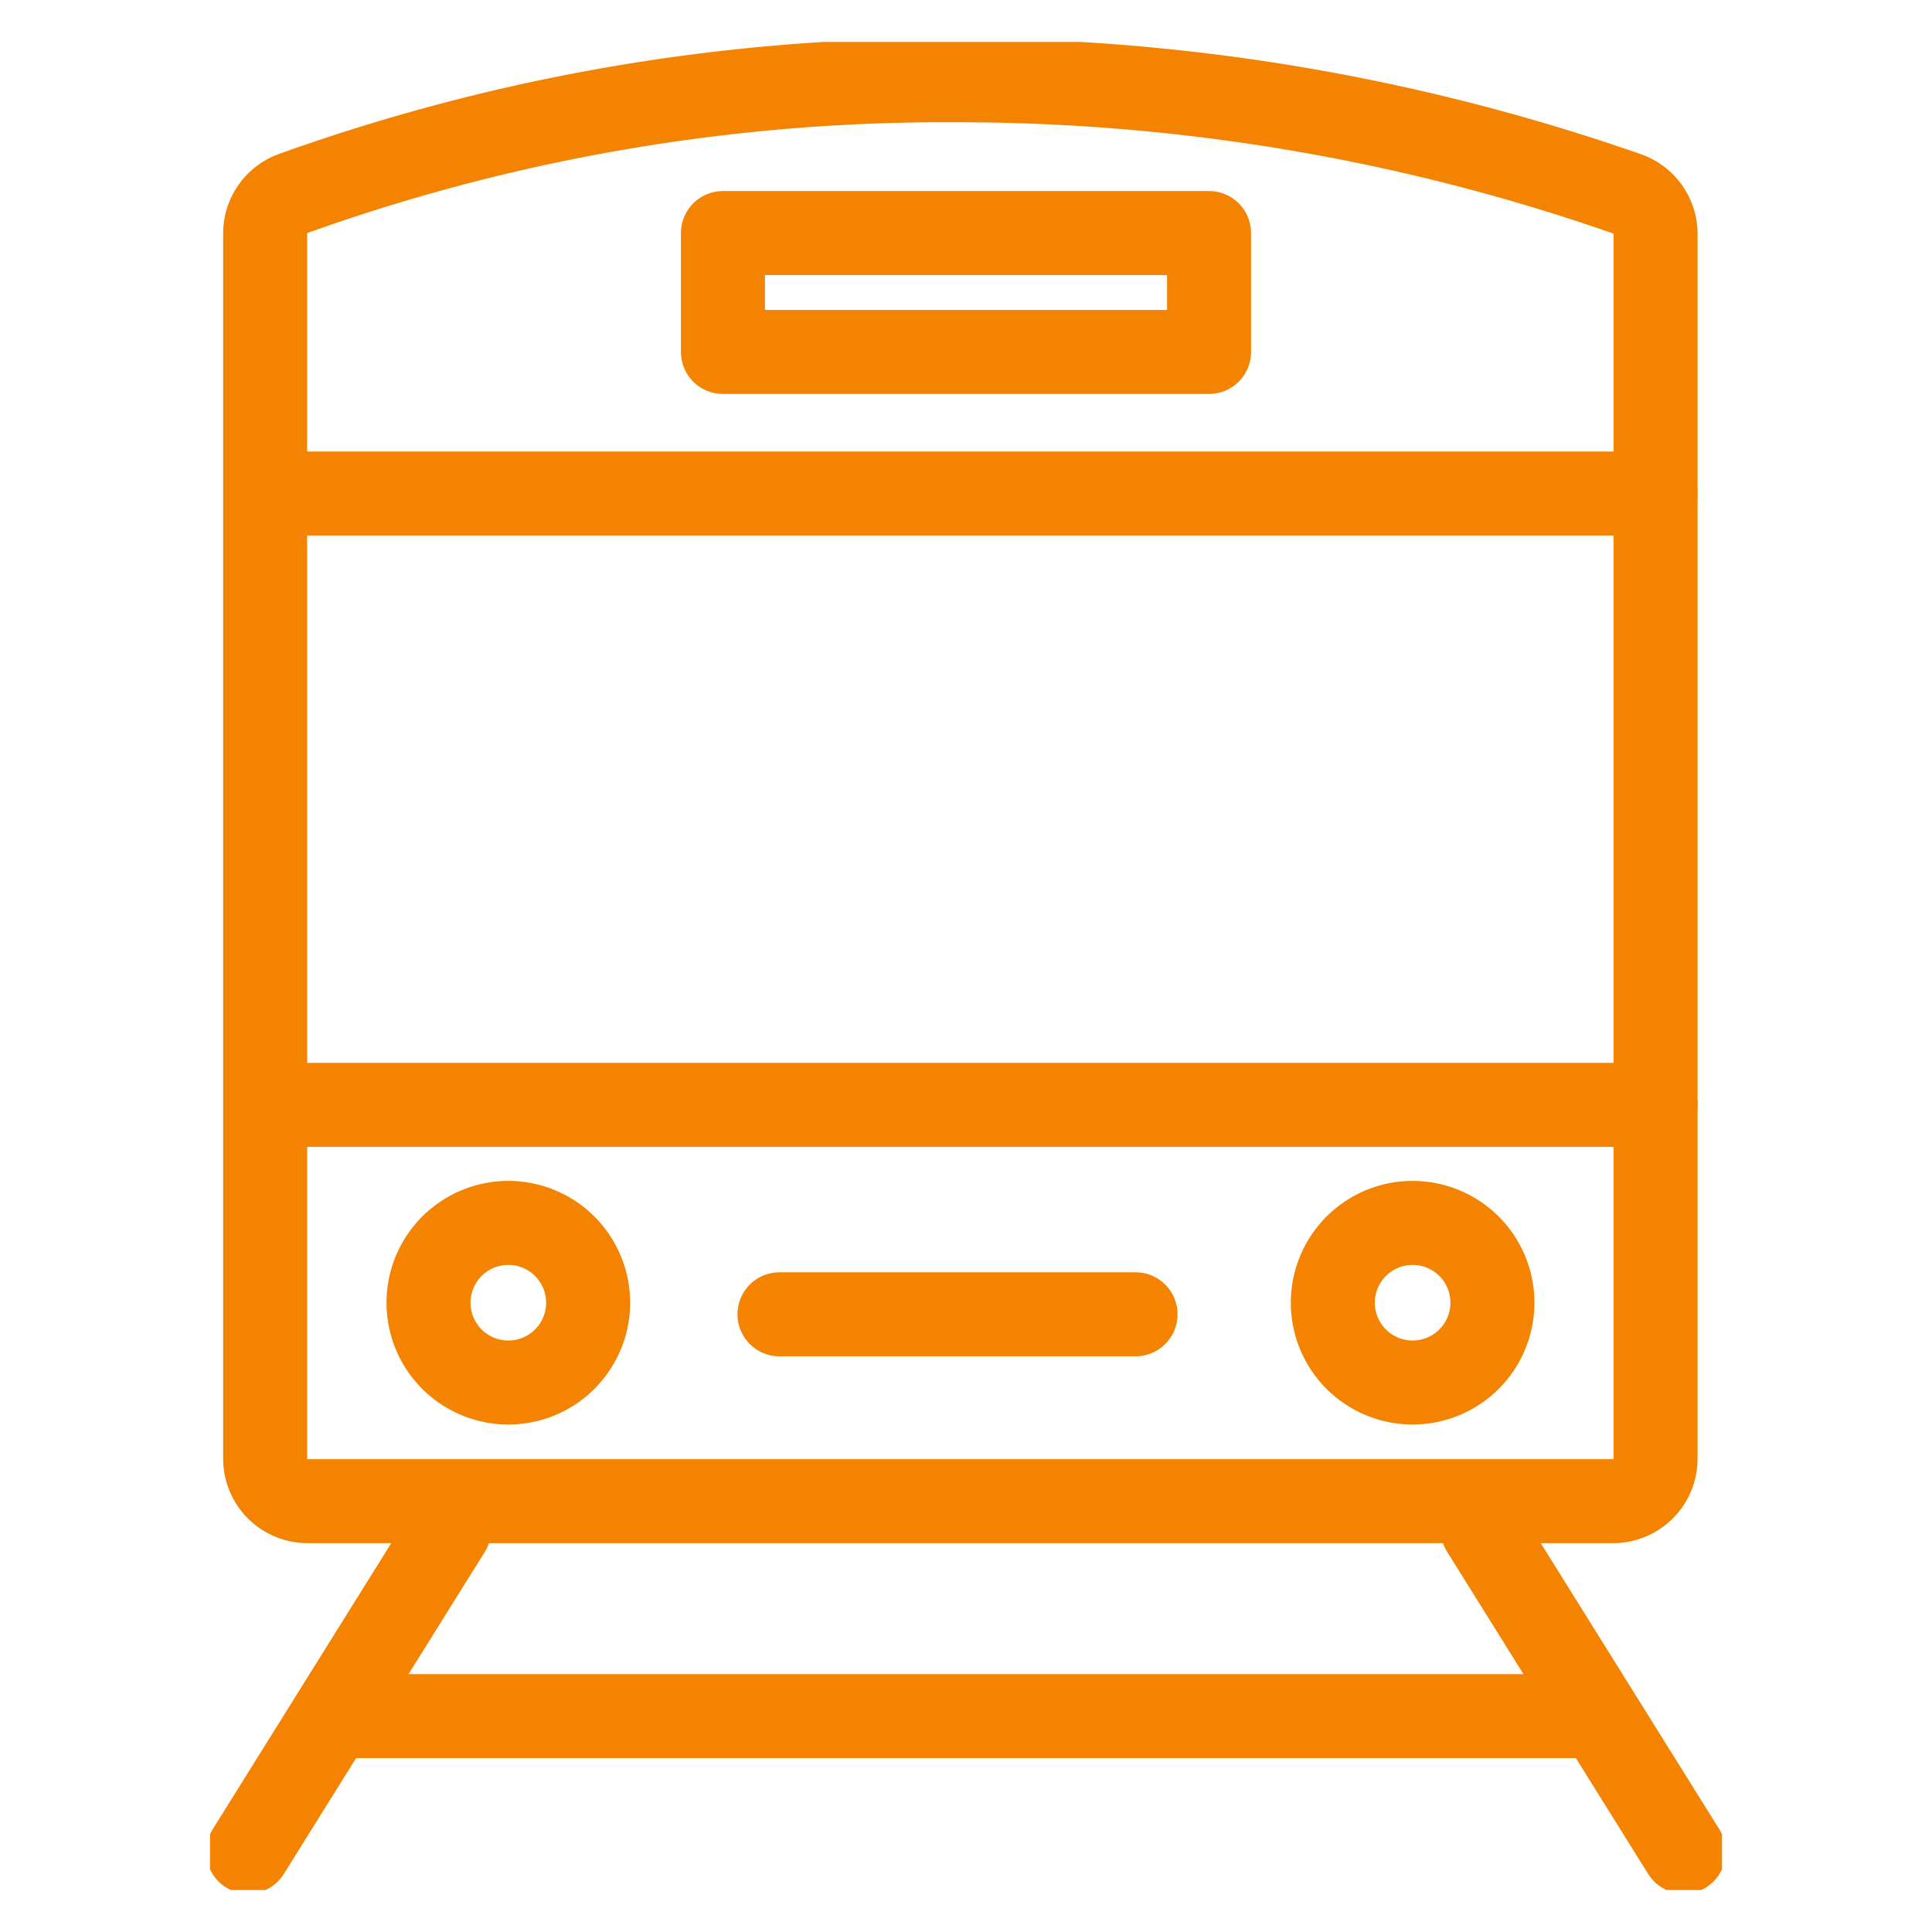
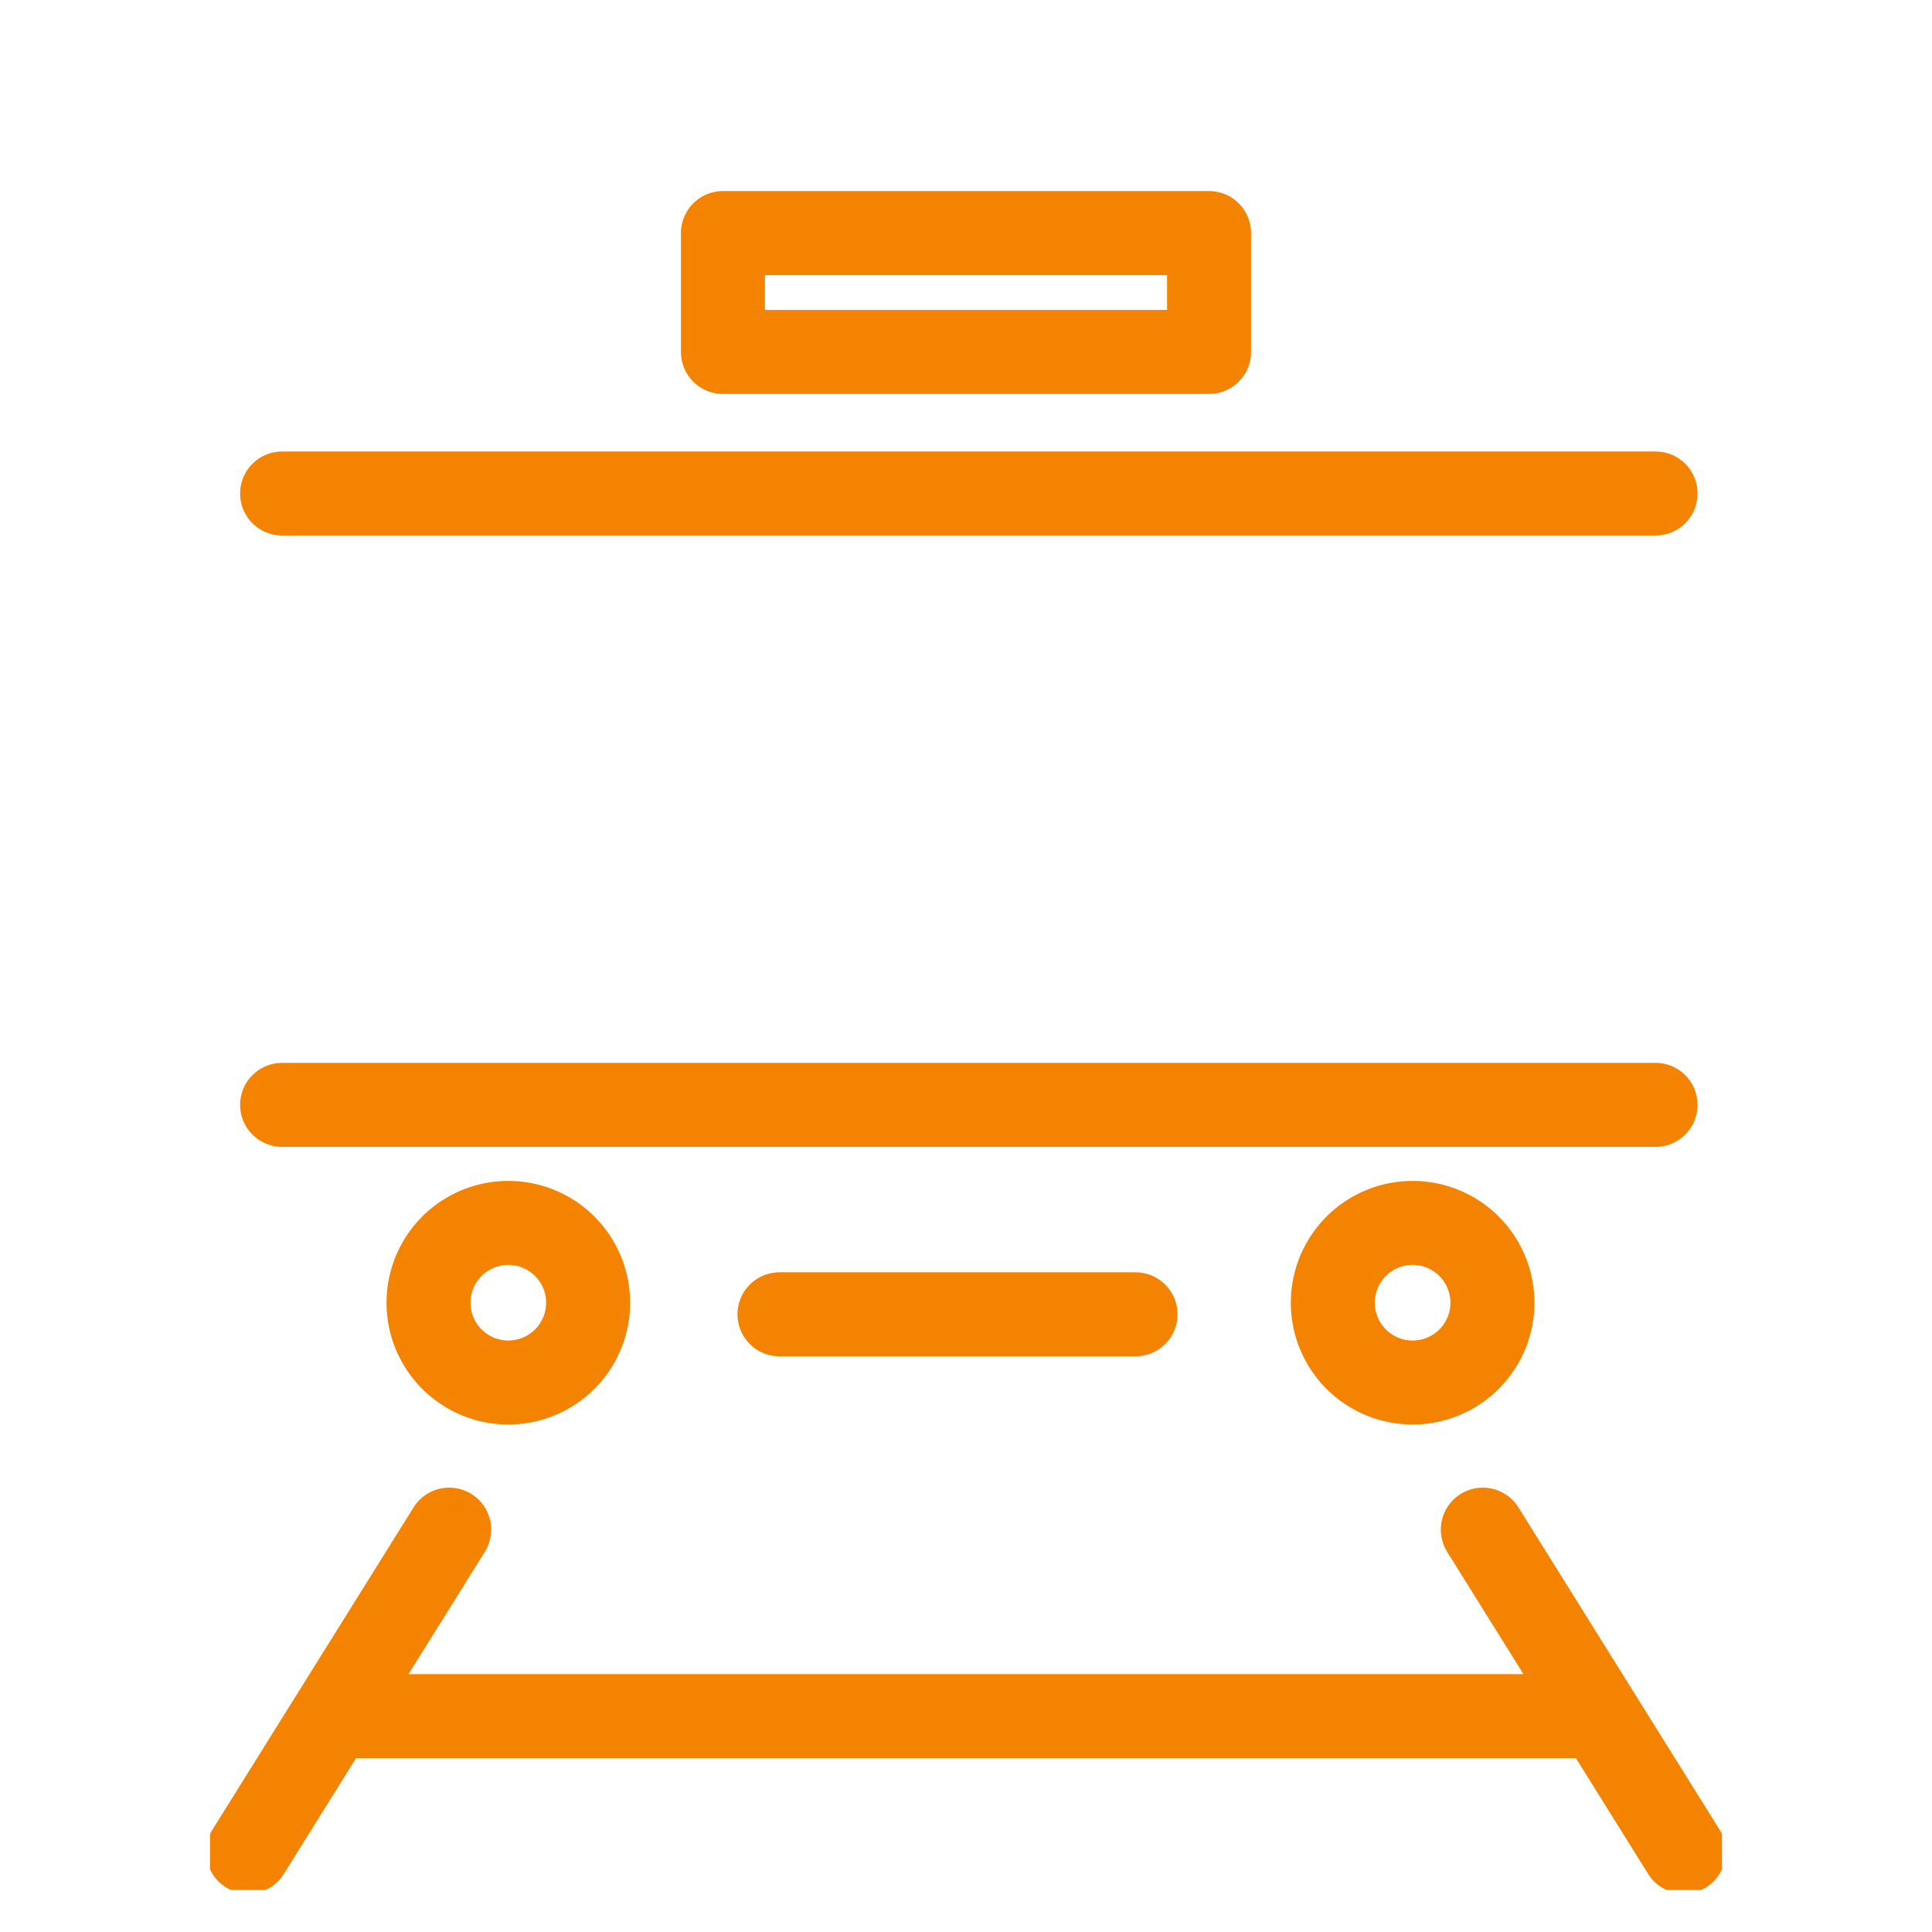
<svg xmlns="http://www.w3.org/2000/svg" width="46" height="46" viewBox="0 0 46 46">
  <defs>
    <clipPath id="clip-path">
      <rect id="長方形_23687" data-name="長方形 23687" width="36" height="44" fill="none" stroke="#f38300" stroke-width="1" />
    </clipPath>
  </defs>
  <g id="グループ_7962" data-name="グループ 7962" transform="translate(-120 -506)">
    <rect id="長方形_23667" data-name="長方形 23667" width="46" height="46" transform="translate(120 506)" fill="#fff" />
    <g id="グループ_7961" data-name="グループ 7961" transform="translate(125 507)">
      <g id="グループ_7960" data-name="グループ 7960" transform="translate(0 0)" clip-path="url(#clip-path)">
-         <path id="パス_2029" data-name="パス 2029" d="M33.539,34.831H2.455a1.012,1.012,0,0,1-1.011-1.012V4.651A1.012,1.012,0,0,1,2.1,3.7,45.948,45.948,0,0,1,17.851,1,48.41,48.41,0,0,1,33.884,3.709a1.014,1.014,0,0,1,.665.951V33.818A1.012,1.012,0,0,1,33.539,34.831Z" transform="translate(-0.131 -0.089)" fill="none" stroke="#f38300" stroke-linecap="round" stroke-linejoin="round" stroke-width="2" />
        <line id="線_5035" data-name="線 5035" x1="32.701" transform="translate(1.717 10.75)" fill="none" stroke="#f38300" stroke-linecap="round" stroke-linejoin="round" stroke-width="2" />
        <line id="線_5036" data-name="線 5036" x1="32.701" transform="translate(1.717 25.306)" fill="none" stroke="#f38300" stroke-linecap="round" stroke-linejoin="round" stroke-width="2" />
        <line id="線_5037" data-name="線 5037" x1="4.786" y2="7.669" transform="translate(0.909 35.42)" fill="none" stroke="#f38300" stroke-linecap="round" stroke-linejoin="round" stroke-width="2" />
        <line id="線_5038" data-name="線 5038" x2="4.786" y2="7.669" transform="translate(30.305 35.42)" fill="none" stroke="#f38300" stroke-linecap="round" stroke-linejoin="round" stroke-width="2" />
        <line id="線_5039" data-name="線 5039" x1="29.422" transform="translate(3.093 39.86)" fill="none" stroke="#f38300" stroke-linecap="round" stroke-linejoin="round" stroke-width="2" />
        <rect id="長方形_23686" data-name="長方形 23686" width="11.574" height="2.831" transform="translate(12.213 4.549)" fill="none" stroke="#f38300" stroke-linecap="round" stroke-linejoin="round" stroke-width="2" />
        <path id="パス_2030" data-name="パス 2030" d="M9.523,32.789a1.9,1.9,0,1,1-1.9-1.906A1.9,1.9,0,0,1,9.523,32.789Z" transform="translate(-0.52 -2.766)" fill="none" stroke="#f38300" stroke-linecap="round" stroke-linejoin="round" stroke-width="2" />
        <path id="パス_2031" data-name="パス 2031" d="M33.209,32.789a1.9,1.9,0,1,1-1.9-1.906A1.9,1.9,0,0,1,33.209,32.789Z" transform="translate(-2.675 -2.766)" fill="none" stroke="#f38300" stroke-linecap="round" stroke-linejoin="round" stroke-width="2" />
        <line id="線_5040" data-name="線 5040" x1="8.478" transform="translate(13.559 30.293)" fill="none" stroke="#f38300" stroke-linecap="round" stroke-linejoin="round" stroke-width="2" />
      </g>
    </g>
  </g>
</svg>